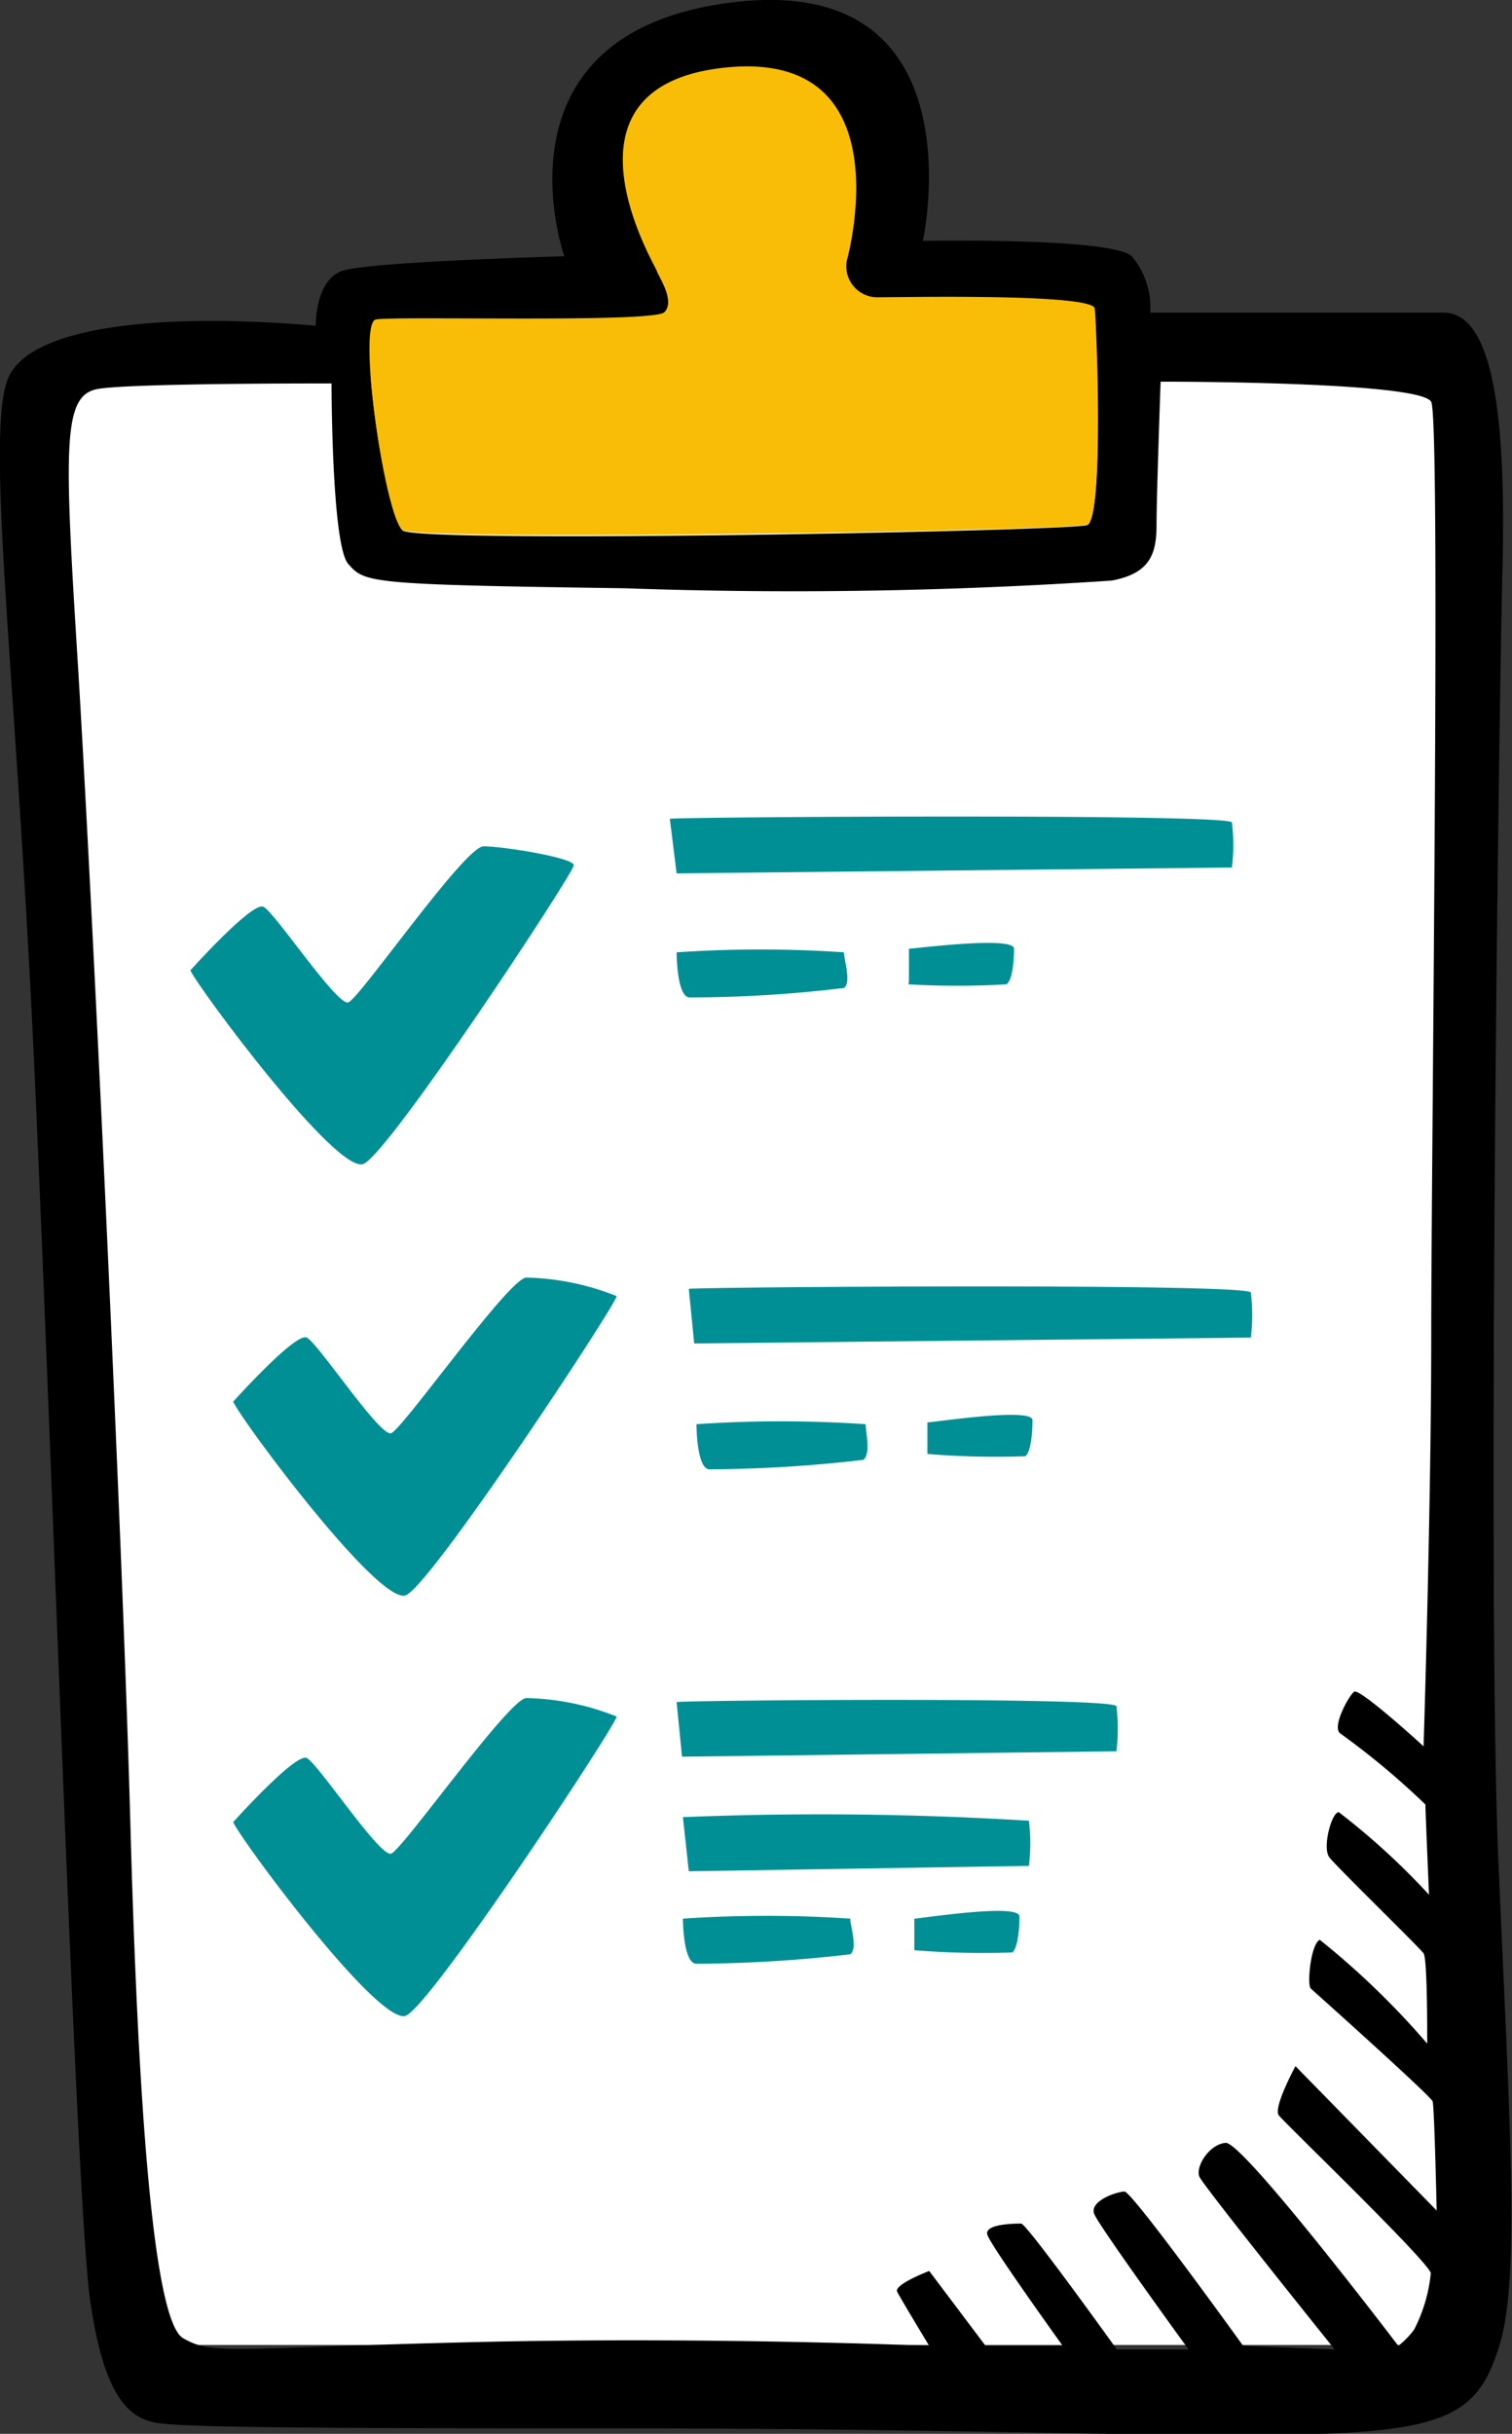
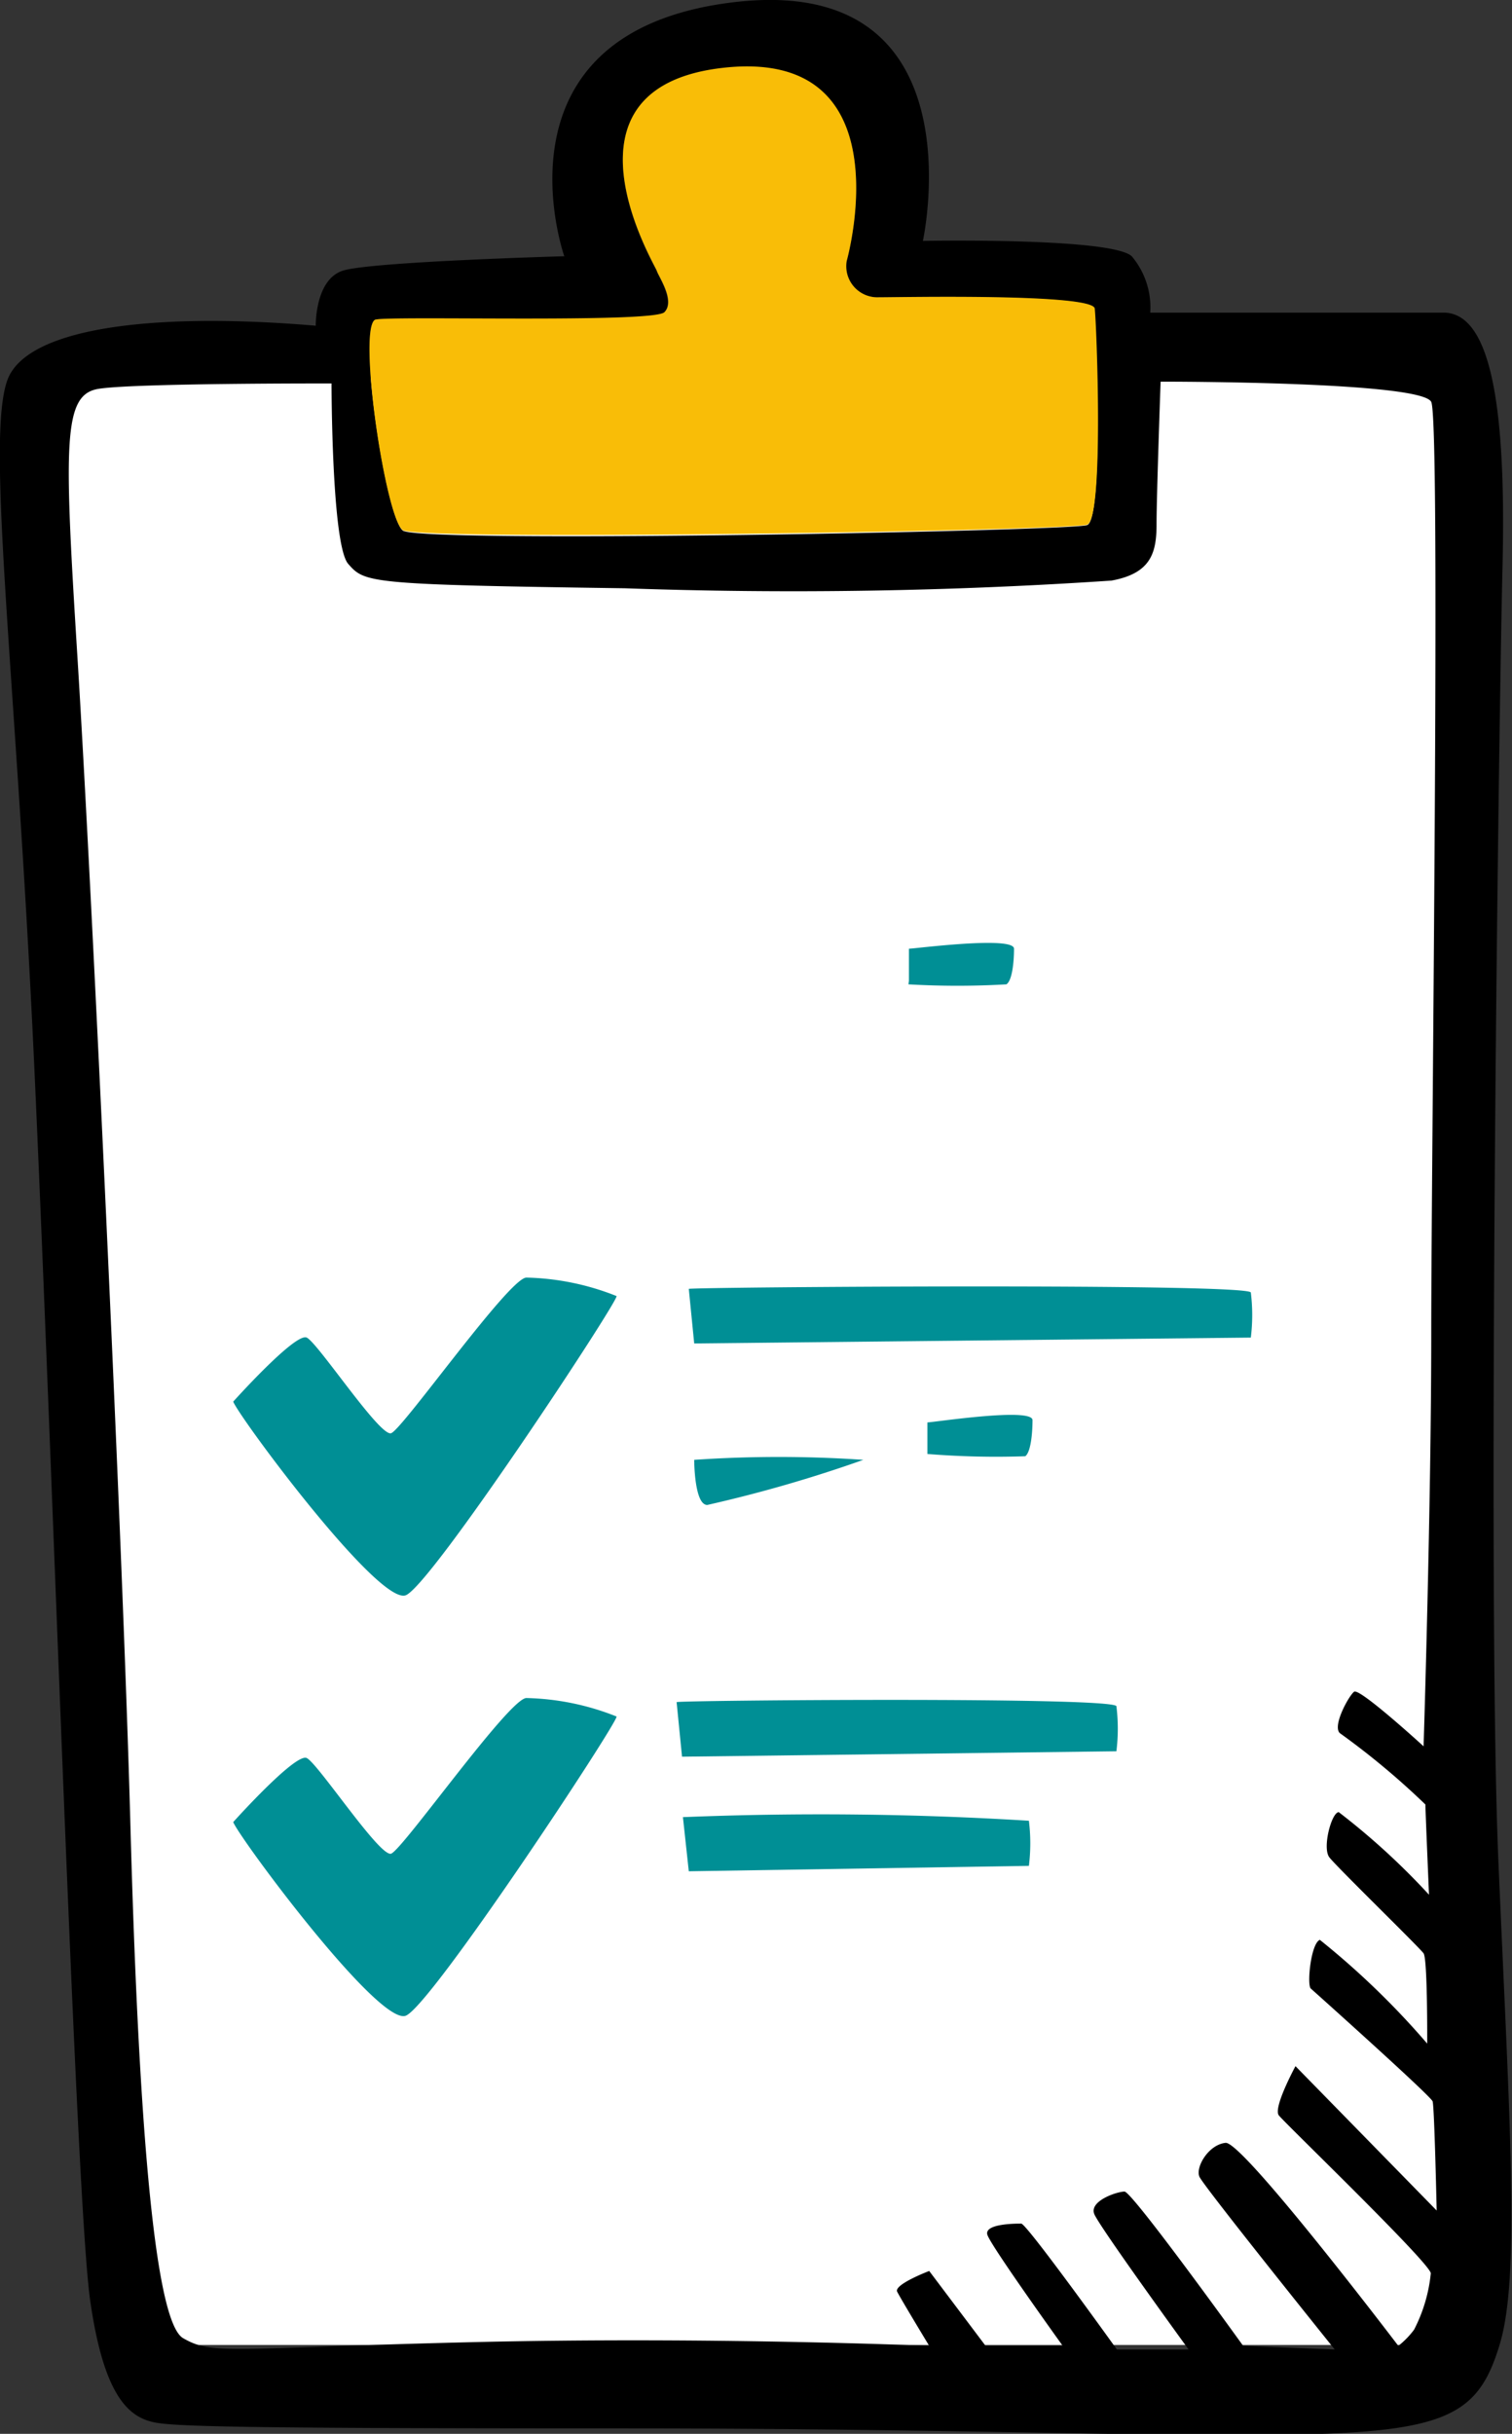
<svg xmlns="http://www.w3.org/2000/svg" viewBox="0 0 33.52 53.95">
  <rect x="0" y="0" width="33.52" height="53.95" fill="#333333" stroke="none" />
  <defs>
    <style>.cls-1{fill:#fff;}.cls-2{fill:#008f95;}.cls-3{fill:#f9bd07;}</style>
  </defs>
  <g id="Layer_2" data-name="Layer 2">
    <g id="Layer_1-2" data-name="Layer 1">
      <polygon class="cls-1" points="32.87 51.98 2.94 51.98 0.94 8.38 31.86 8.38 32.87 51.98" />
      <path d="M33.22,41.3c-.25-5.79,0-25,.09-28.75S33,6.93,32,6.93l-6.5,0a1.76,1.76,0,0,0-.41-1.25c-.46-.42-4.63-.34-4.63-.34S21.76-.61,16.26.05s-3.75,5.63-3.75,5.63S8.22,5.8,7.6,6,7,7.22,7,7.22C3.6,6.93.81,7.22.22,8.3s.13,6.42.54,15.34S1.68,48.76,2,51s.92,2.62,1.5,2.71,2.8.12,10.34.12,12,.21,15.16.13,3.8-.5,4.25-2S33.47,47.09,33.22,41.3ZM8.31,7.09c.13-.09,6.16.09,6.41-.16s-.12-.79-.16-.92-2.42-4.08,1.5-4.5,2.79,4,2.7,4.29a.69.69,0,0,0,.71.79c.5,0,4.75-.08,4.79.25s.21,4.67-.16,4.8-14.8.41-15.17.12S7.93,7.34,8.31,7.09ZM29.72,38.43A17,17,0,0,1,31.6,40c0,.12.08,2,.08,2a15.73,15.73,0,0,0-2-1.83c-.16,0-.37.79-.21,1s2,2,2.09,2.13.08,2,.08,2A17.87,17.87,0,0,0,29.26,43c-.2.08-.29,1-.2,1.08s2.66,2.38,2.7,2.5.09,2.42.09,2.42L28.72,45.8s-.5.92-.37,1.09,3.33,3.25,3.37,3.5a3.47,3.47,0,0,1-.37,1.25A1.87,1.87,0,0,1,31,52s-3.45-4.54-3.83-4.5-.67.54-.58.75,3,3.83,3,3.83L27.56,52s-2.46-3.42-2.63-3.42-.79.21-.67.5,2.09,3,2.09,3H24.76s-2-2.79-2.12-2.79-.83,0-.75.25S23.56,52,23.56,52l-1.71,0L20.6,50.34s-.79.3-.71.46S20.6,52,20.6,52s-4.88-.21-10.21-.08-5.67.29-6.33-.09-1-5.16-1.17-11.41-.87-21-1.17-25.8-.33-5.87.46-6,5.17-.12,5.17-.12,0,3.58.37,4,.42.46,6.13.54a105.63,105.63,0,0,0,10.79-.17c.88-.16,1-.62,1-1.25s.09-3.16.09-3.16c.25,0,5.79,0,6,.45s0,16.8,0,20.63-.17,9.17-.17,9.17-1.42-1.3-1.54-1.21S29.51,38.3,29.72,38.43Z" />
-       <path class="cls-2" d="M8.06,25.8c.58-.25,4.66-6.45,4.66-6.62s-1.58-.42-2-.42-2.75,3.38-3,3.46-1.63-2-1.88-2.12-1.62,1.41-1.62,1.41C4.39,21.89,7.47,26.05,8.06,25.8Z" />
      <path class="cls-2" d="M9,35.36c.58-.25,4.67-6.46,4.67-6.63a5.71,5.71,0,0,0-2-.41c-.38,0-2.75,3.37-3,3.45s-1.62-2-1.87-2.12-1.63,1.42-1.63,1.42C5.32,31.44,8.41,35.61,9,35.36Z" />
      <path class="cls-2" d="M9,44.68c.58-.25,4.67-6.46,4.67-6.63a5.71,5.71,0,0,0-2-.41c-.38,0-2.75,3.37-3,3.45s-1.62-2-1.87-2.12-1.63,1.42-1.63,1.42C5.32,40.76,8.41,44.93,9,44.68Z" />
      <path class="cls-3" d="M8.31,7.09c.14-.1,6.17.08,6.42-.17s-.13-.79-.17-.92-2.42-4.08,1.5-4.5,2.79,4,2.71,4.29a.69.69,0,0,0,.71.8c.5,0,4.75-.09,4.79.25s.21,4.66-.17,4.79S9.31,12,8.93,11.75,7.93,7.34,8.31,7.09Z" />
-       <path class="cls-2" d="M27.31,19.23a4.08,4.08,0,0,0,0-1c-.08-.2-12.29-.12-12.46-.08L15,19.36Z" />
-       <path class="cls-2" d="M15,21.11s0,1,.29,1a28.55,28.55,0,0,0,3.42-.21c.17-.12,0-.62,0-.79A27.61,27.61,0,0,0,15,21.11Z" />
      <path class="cls-2" d="M20.14,21.82a19.09,19.09,0,0,0,2.17,0c.13-.08.17-.5.17-.79s-2.21,0-2.33,0v.71Z" />
      <path class="cls-2" d="M15.27,28.57l.12,1.21,12.34-.13a4.08,4.08,0,0,0,0-1C27.64,28.44,15.44,28.53,15.27,28.57Z" />
-       <path class="cls-2" d="M19.14,32.36c.17-.13.05-.63.05-.79a27.61,27.61,0,0,0-3.75,0s0,1,.29,1A30.45,30.45,0,0,0,19.14,32.36Z" />
+       <path class="cls-2" d="M19.14,32.36a27.61,27.61,0,0,0-3.75,0s0,1,.29,1A30.45,30.45,0,0,0,19.14,32.36Z" />
      <path class="cls-2" d="M22.89,31.48c0-.29-2.2.05-2.33.05v.7a18.91,18.91,0,0,0,2.17.05C22.85,32.19,22.89,31.78,22.89,31.48Z" />
      <path class="cls-2" d="M15,37.73l.12,1.21,9.63-.12a4.08,4.08,0,0,0,0-1C24.64,37.61,15.14,37.69,15,37.73Z" />
      <path class="cls-2" d="M15.14,40.28l.13,1.2,7.54-.12a4.08,4.08,0,0,0,0-1A75.21,75.21,0,0,0,15.14,40.28Z" />
-       <path class="cls-2" d="M15.14,42.53s0,1,.3,1a30.45,30.45,0,0,0,3.41-.21c.17-.13,0-.63,0-.79A27.77,27.77,0,0,0,15.14,42.53Z" />
-       <path class="cls-2" d="M20.27,42.53v.7a18.91,18.91,0,0,0,2.17.05c.12-.09.16-.5.16-.8S20.39,42.53,20.27,42.53Z" />
    </g>
  </g>
</svg>